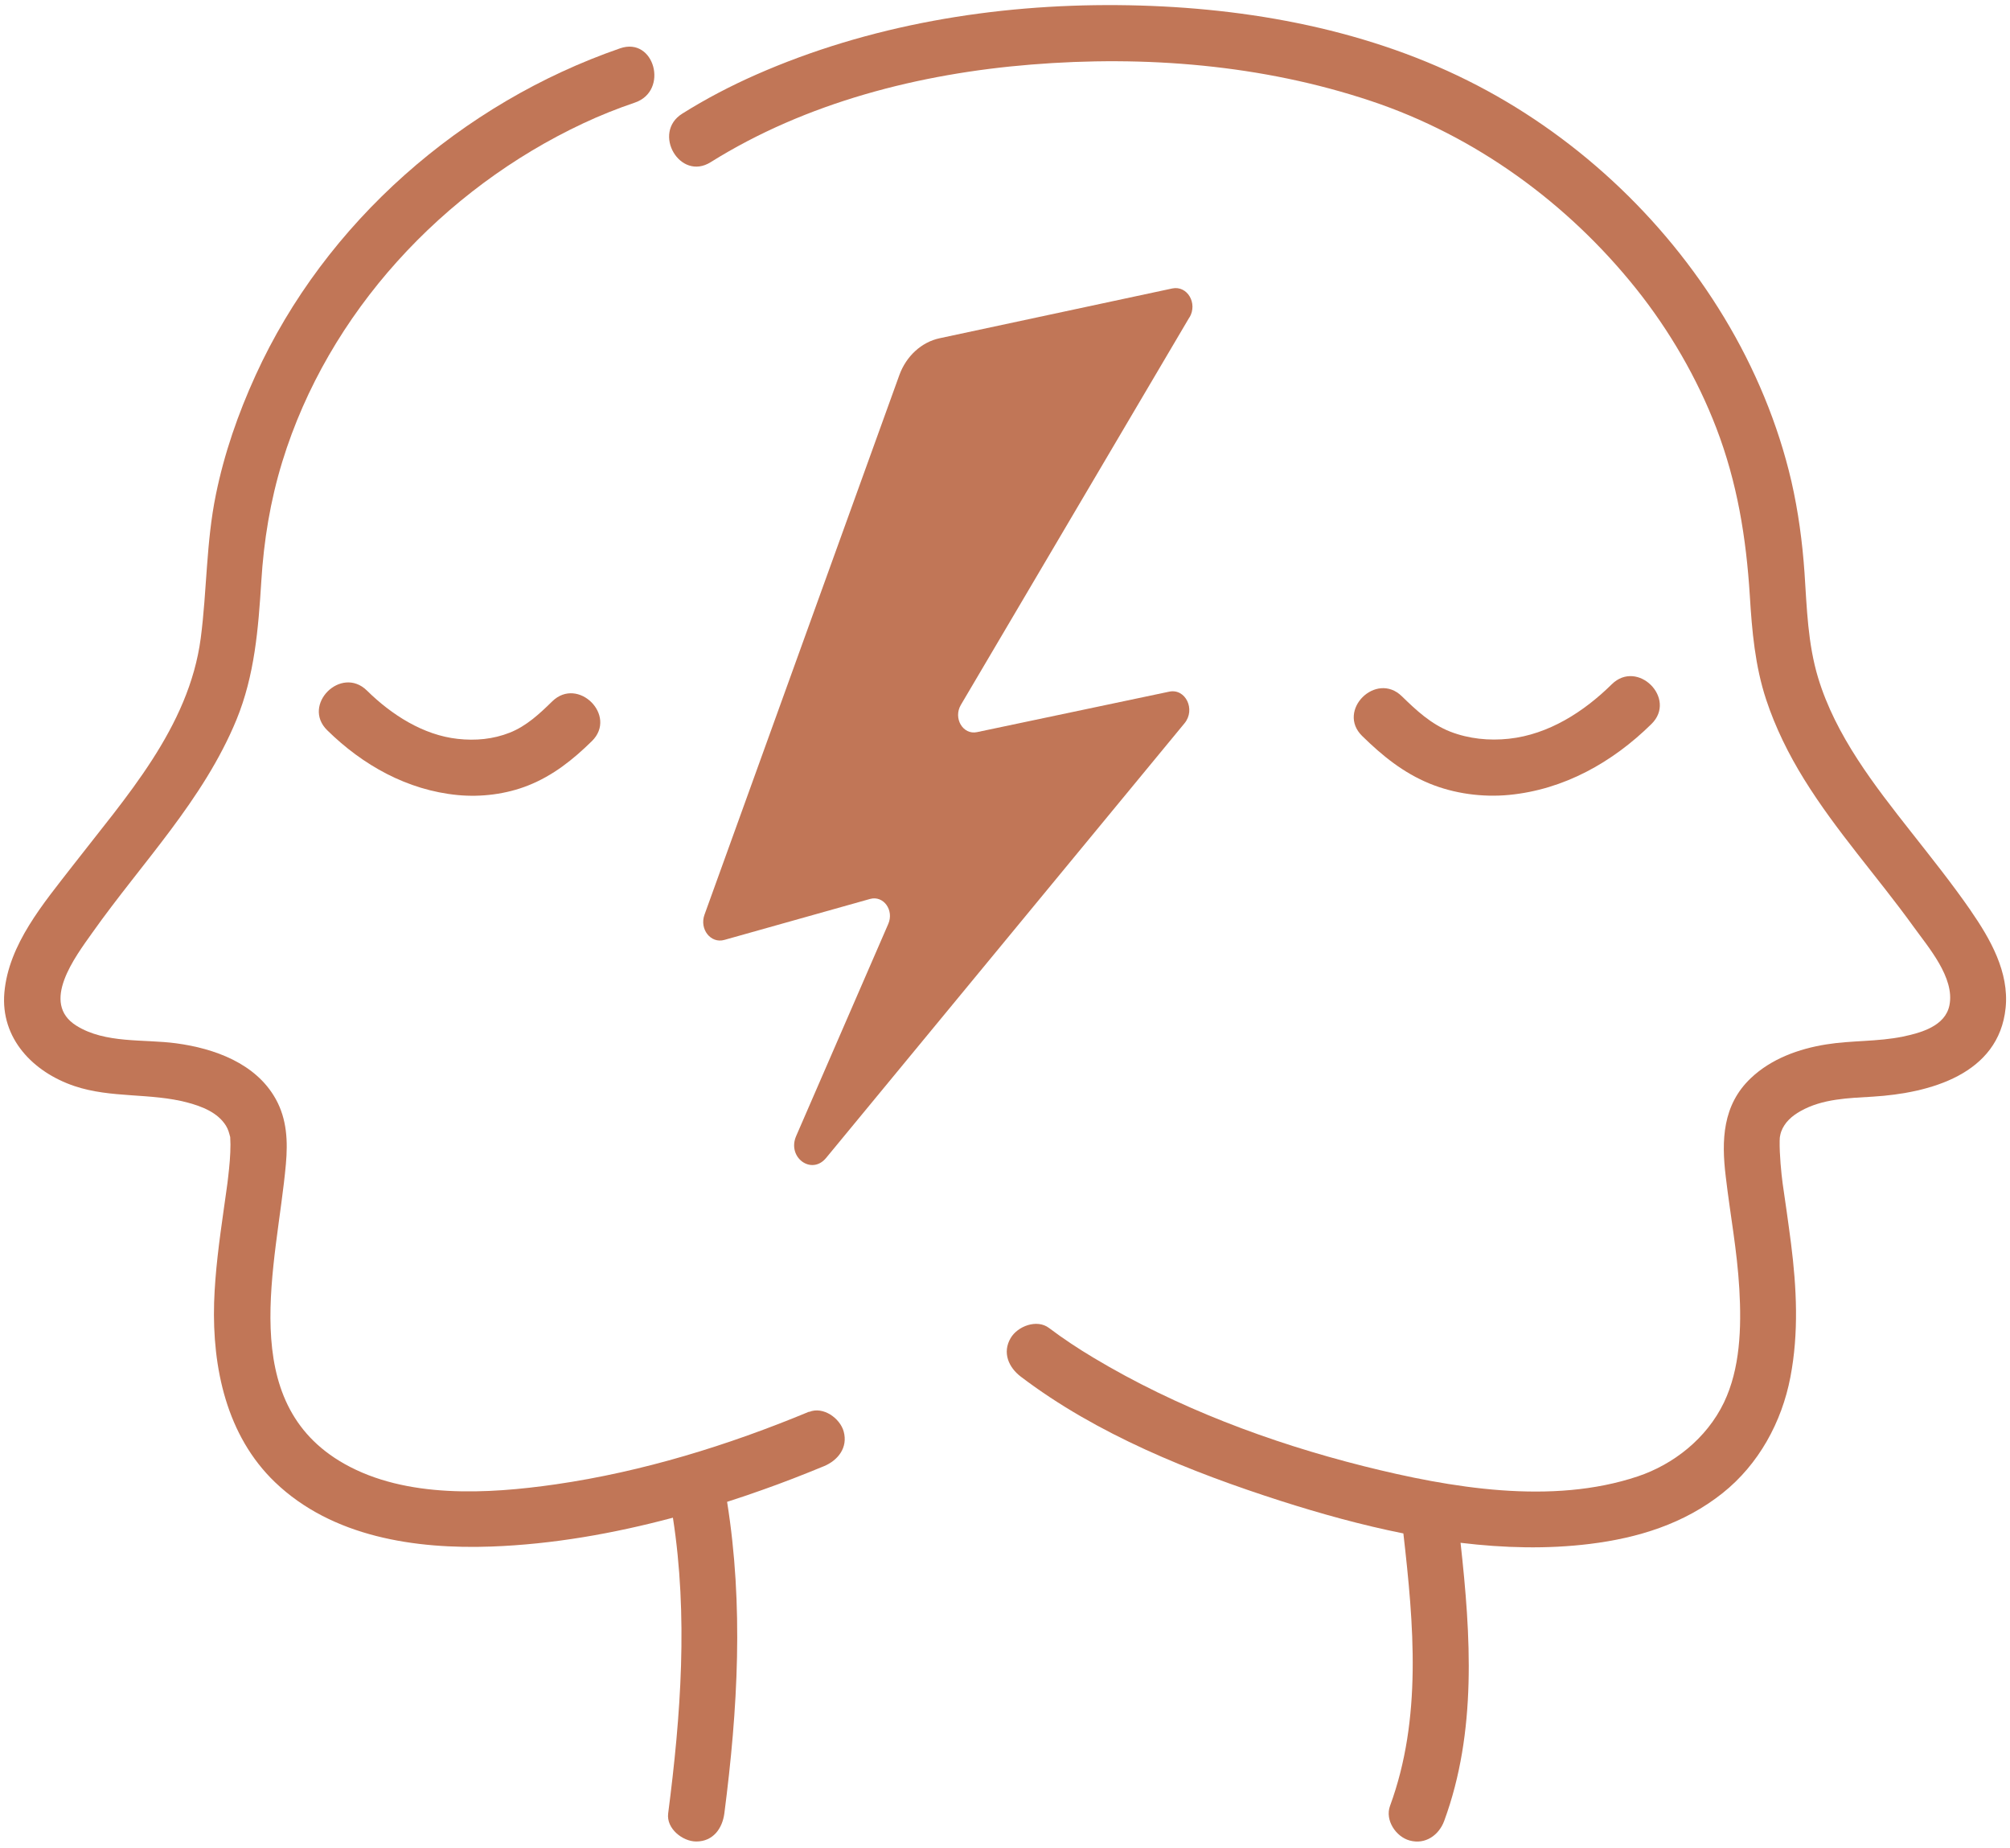
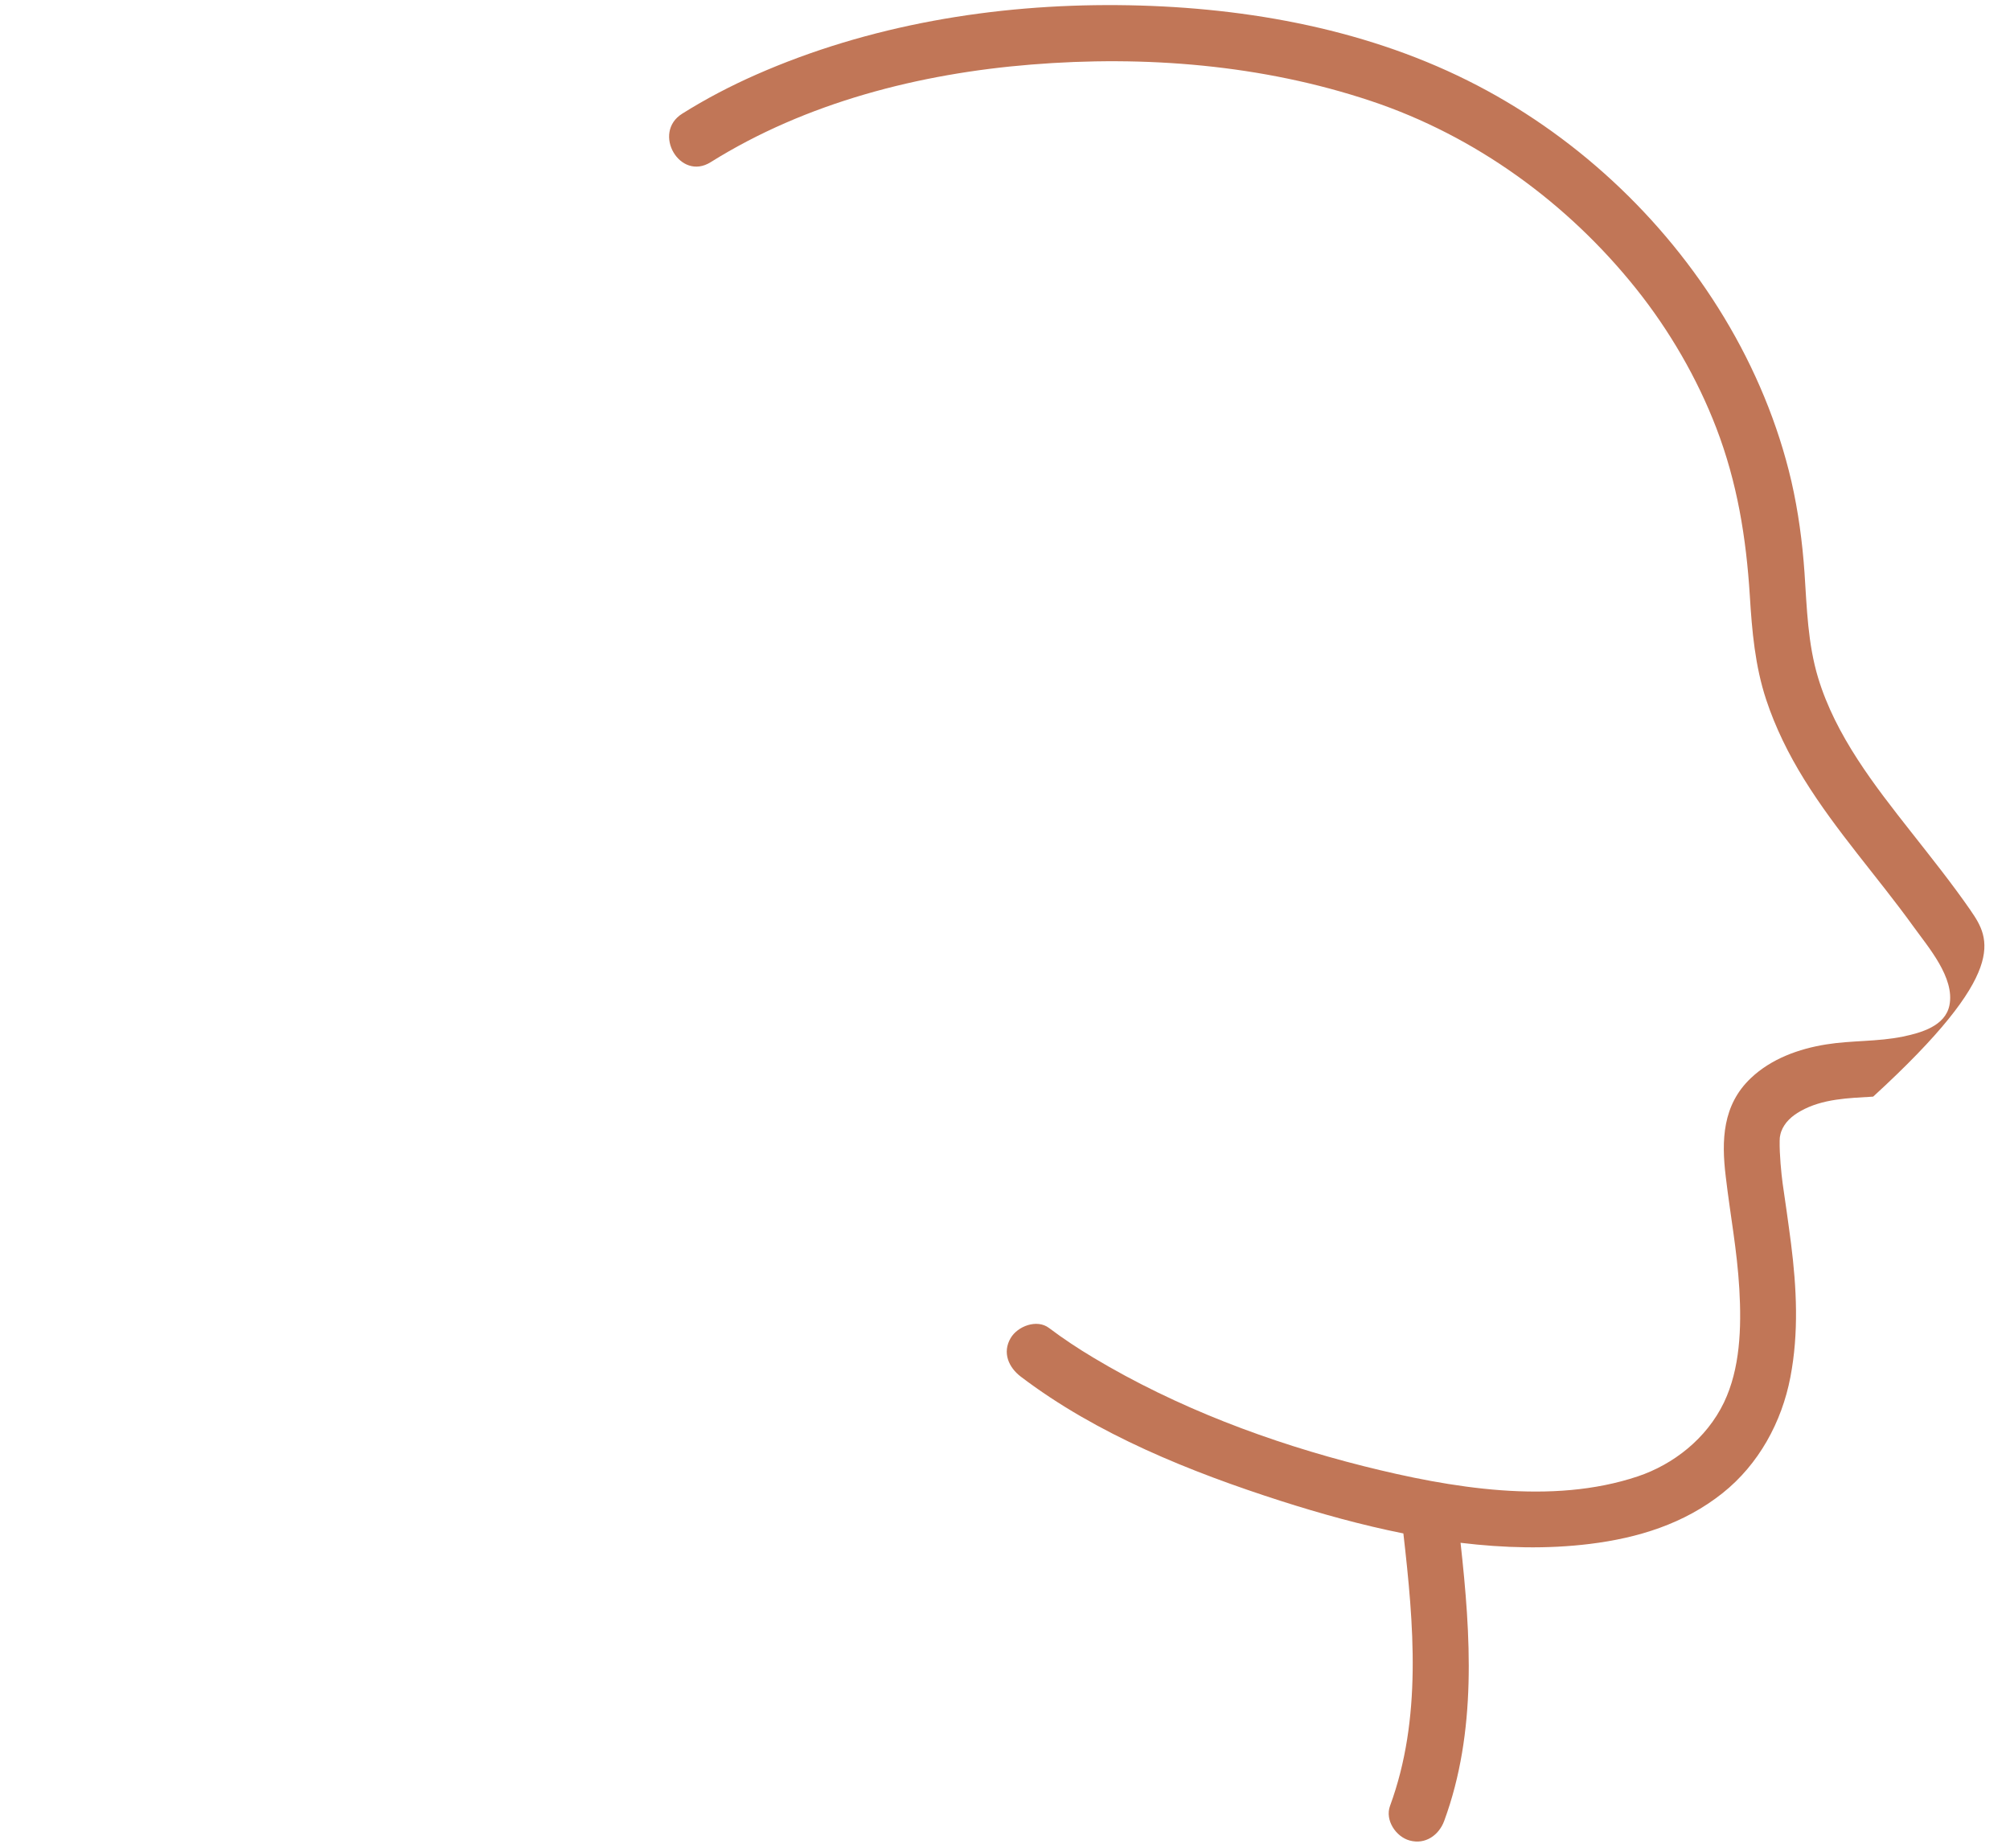
<svg xmlns="http://www.w3.org/2000/svg" width="161" height="148" viewBox="0 0 161 148" fill="none">
-   <path d="M157.84 72.9C156.35 70.75 154.71 68.7 153.09 66.64C150.13 62.88 147.04 58.93 145.63 54.28C144.8 51.53 144.73 48.7 144.54 45.86C144.37 43.4 144.04 40.95 143.49 38.54C142.42 33.93 140.55 29.47 138.1 25.42C133.23 17.36 125.99 10.65 117.56 6.45C108.94 2.15 99.12 0.49 89.54 0.41C79.66 0.33 69.61 1.99 60.54 5.99C58.5 6.89 56.53 7.92 54.65 9.1C52.2 10.63 54.46 14.53 56.92 12.99C64.58 8.2 73.66 5.89 82.6 5.17C91.72 4.43 101.11 5.18 109.82 8.09C118.18 10.88 125.57 16.26 131.06 23.13C133.72 26.46 135.94 30.28 137.47 34.26C139.15 38.63 139.87 43.06 140.16 47.71C140.33 50.52 140.58 53.34 141.47 56.03C142.21 58.27 143.27 60.41 144.51 62.41C147.1 66.59 150.41 70.24 153.28 74.22C154.46 75.86 156.59 78.3 156.15 80.5C155.82 82.17 153.87 82.71 152.43 83.01C150.4 83.43 148.31 83.31 146.27 83.64C144.08 83.99 141.87 84.79 140.24 86.34C137.97 88.49 137.88 91.33 138.23 94.21C138.61 97.44 139.13 100.03 139.32 103.23C139.5 106.37 139.38 109.61 138.09 112.31C136.69 115.22 134.02 117.28 131.19 118.23C124.3 120.54 116.2 119.16 109.22 117.41C101.71 115.52 94.25 112.72 87.59 108.73C86.37 108 85.17 107.21 84.03 106.35C83.06 105.61 81.51 106.2 80.95 107.16C80.27 108.32 80.79 109.5 81.76 110.24C87.85 114.87 95.37 117.88 102.6 120.2C105.76 121.21 109.06 122.13 112.41 122.8C113.24 130.09 113.92 137.6 111.34 144.62C110.92 145.76 111.81 147.09 112.91 147.39C114.17 147.74 115.26 146.96 115.68 145.82C118.31 138.67 117.81 130.99 116.99 123.55C120.46 123.97 123.94 124.06 127.35 123.64C131.22 123.16 134.89 122.03 137.98 119.57C140.87 117.27 142.72 113.89 143.41 110.28C144.09 106.74 143.91 103.14 143.46 99.58C143.35 98.72 143.23 97.86 143.11 97C143.01 96.31 142.85 95.2 142.79 94.78C142.68 93.96 142.53 92.46 142.55 91.35C142.55 91.19 142.57 91.03 142.58 90.99C142.6 90.87 142.63 90.75 142.67 90.63C142.94 89.88 143.54 89.36 144.22 88.98C145.99 87.98 148.07 87.94 150.04 87.82C154.55 87.54 160.11 86.05 160.65 80.71C160.94 77.84 159.42 75.19 157.85 72.92L157.84 72.9ZM142.52 91.21C142.54 91.13 142.55 91.06 142.56 90.98C142.56 91.02 142.54 91.09 142.52 91.21Z" fill="#C17657" />
-   <path d="M120.86 63.66C125.27 63.24 129.16 61.05 132.28 57.98C134.35 55.95 131.17 52.76 129.1 54.8C126.87 57 124.04 58.82 120.86 59.16C119.28 59.33 117.65 59.17 116.16 58.59C114.63 57.99 113.45 56.89 112.29 55.76C110.22 53.73 107.03 56.91 109.11 58.94C110.72 60.52 112.41 61.89 114.51 62.75C116.49 63.56 118.74 63.86 120.86 63.66Z" fill="#C17657" />
-   <path d="M64.81 113.05C58.31 115.75 51.48 117.86 44.5 118.87C39.07 119.65 32.54 120.02 27.59 117.23C18.8 112.28 22.18 101.27 22.9 93.22C23.06 91.41 22.99 89.63 22.08 88C20.49 85.15 17.17 83.96 14.11 83.55C11.52 83.2 8.44 83.59 6.12 82.14C3.2 80.32 6.03 76.62 7.39 74.7C11.37 69.08 16.28 64.09 18.94 57.64C20.4 54.08 20.69 50.36 20.93 46.56C21.13 43.29 21.65 40.11 22.61 36.98C26.28 25.04 35.48 15.15 46.71 9.88C48.07 9.24 49.46 8.69 50.87 8.21C53.59 7.27 52.42 2.92 49.67 3.87C37 8.25 26.06 17.8 20.47 30.06C19.07 33.13 17.96 36.32 17.29 39.62C16.51 43.42 16.58 47.27 16.08 51.1C15.13 58.29 10.06 63.85 5.79 69.37C3.5 72.33 0.69 75.61 0.35 79.49C0.03 83.18 2.67 85.86 5.95 86.97C8.91 87.97 12.06 87.5 15.04 88.3C16.19 88.61 17.44 89.09 18.1 90.15C18.29 90.46 18.35 90.73 18.44 91.06C18.44 91.26 18.46 91.46 18.46 91.65C18.46 92.51 18.38 93.37 18.28 94.22C18.26 94.39 18.24 94.56 18.22 94.73C18.22 94.77 18.16 95.16 18.15 95.24C18.07 95.78 17.99 96.33 17.92 96.87C17.57 99.34 17.23 101.82 17.15 104.32C17 109.52 18.14 114.97 22.03 118.7C26.61 123.09 33.27 124.07 39.37 123.85C44.27 123.67 49.14 122.81 53.9 121.54C55.12 129.41 54.54 137.34 53.52 145.22C53.36 146.43 54.67 147.47 55.77 147.47C57.12 147.47 57.86 146.43 58.02 145.22C59.1 136.87 59.57 128.58 58.24 120.27C59.17 119.97 60.1 119.66 61.02 119.33C62.7 118.74 64.36 118.09 66.01 117.41C67.13 116.94 67.93 115.92 67.58 114.64C67.29 113.58 65.94 112.6 64.81 113.07V113.05Z" fill="#C17657" />
-   <path d="M44.23 56.17C43.22 57.16 42.17 58.14 40.84 58.67C39.5 59.2 38.09 59.33 36.66 59.17C33.9 58.87 31.36 57.24 29.39 55.3C27.32 53.27 24.14 56.45 26.21 58.48C29.07 61.29 32.63 63.28 36.66 63.67C38.54 63.85 40.55 63.6 42.31 62.9C44.3 62.11 45.89 60.84 47.41 59.35C49.48 57.32 46.3 54.14 44.23 56.17Z" fill="#C17657" />
-   <path d="M95.28 25.42C95.95 24.28 95.1 22.85 93.9 23.1L75.25 27.09C73.81 27.4 72.59 28.52 72.04 30.03L56.43 73.25C56.01 74.41 56.93 75.58 58.02 75.27L69.69 71.99C70.76 71.69 71.63 72.88 71.15 73.99L63.77 90.98C63.03 92.69 65.01 94.14 66.17 92.73L94.88 57.92C95.79 56.82 94.96 55.11 93.65 55.39L78.26 58.63C77.13 58.87 76.33 57.51 76.97 56.44L95.28 25.4V25.42Z" fill="#C17657" />
+   <path d="M157.84 72.9C156.35 70.75 154.71 68.7 153.09 66.64C150.13 62.88 147.04 58.93 145.63 54.28C144.8 51.53 144.73 48.7 144.54 45.86C144.37 43.4 144.04 40.95 143.49 38.54C142.42 33.93 140.55 29.47 138.1 25.42C133.23 17.36 125.99 10.65 117.56 6.45C108.94 2.15 99.12 0.49 89.54 0.41C79.66 0.33 69.61 1.99 60.54 5.99C58.5 6.89 56.53 7.92 54.65 9.1C52.2 10.63 54.46 14.53 56.92 12.99C64.58 8.2 73.66 5.89 82.6 5.17C91.72 4.43 101.11 5.18 109.82 8.09C118.18 10.88 125.57 16.26 131.06 23.13C133.72 26.46 135.94 30.28 137.47 34.26C139.15 38.63 139.87 43.06 140.16 47.71C140.33 50.52 140.58 53.34 141.47 56.03C142.21 58.27 143.27 60.41 144.51 62.41C147.1 66.59 150.41 70.24 153.28 74.22C154.46 75.86 156.59 78.3 156.15 80.5C155.82 82.17 153.87 82.71 152.43 83.01C150.4 83.43 148.31 83.31 146.27 83.64C144.08 83.99 141.87 84.79 140.24 86.34C137.97 88.49 137.88 91.33 138.23 94.21C138.61 97.44 139.13 100.03 139.32 103.23C139.5 106.37 139.38 109.61 138.09 112.31C136.69 115.22 134.02 117.28 131.19 118.23C124.3 120.54 116.2 119.16 109.22 117.41C101.71 115.52 94.25 112.72 87.59 108.73C86.37 108 85.17 107.21 84.03 106.35C83.06 105.61 81.51 106.2 80.95 107.16C80.27 108.32 80.79 109.5 81.76 110.24C87.85 114.87 95.37 117.88 102.6 120.2C105.76 121.21 109.06 122.13 112.41 122.8C113.24 130.09 113.92 137.6 111.34 144.62C110.92 145.76 111.81 147.09 112.91 147.39C114.17 147.74 115.26 146.96 115.68 145.82C118.31 138.67 117.81 130.99 116.99 123.55C120.46 123.97 123.94 124.06 127.35 123.64C131.22 123.16 134.89 122.03 137.98 119.57C140.87 117.27 142.72 113.89 143.41 110.28C144.09 106.74 143.91 103.14 143.46 99.58C143.35 98.72 143.23 97.86 143.11 97C143.01 96.31 142.85 95.2 142.79 94.78C142.68 93.96 142.53 92.46 142.55 91.35C142.55 91.19 142.57 91.03 142.58 90.99C142.6 90.87 142.63 90.75 142.67 90.63C142.94 89.88 143.54 89.36 144.22 88.98C145.99 87.98 148.07 87.94 150.04 87.82C160.94 77.84 159.42 75.19 157.85 72.92L157.84 72.9ZM142.52 91.21C142.54 91.13 142.55 91.06 142.56 90.98C142.56 91.02 142.54 91.09 142.52 91.21Z" fill="#C17657" />
</svg>